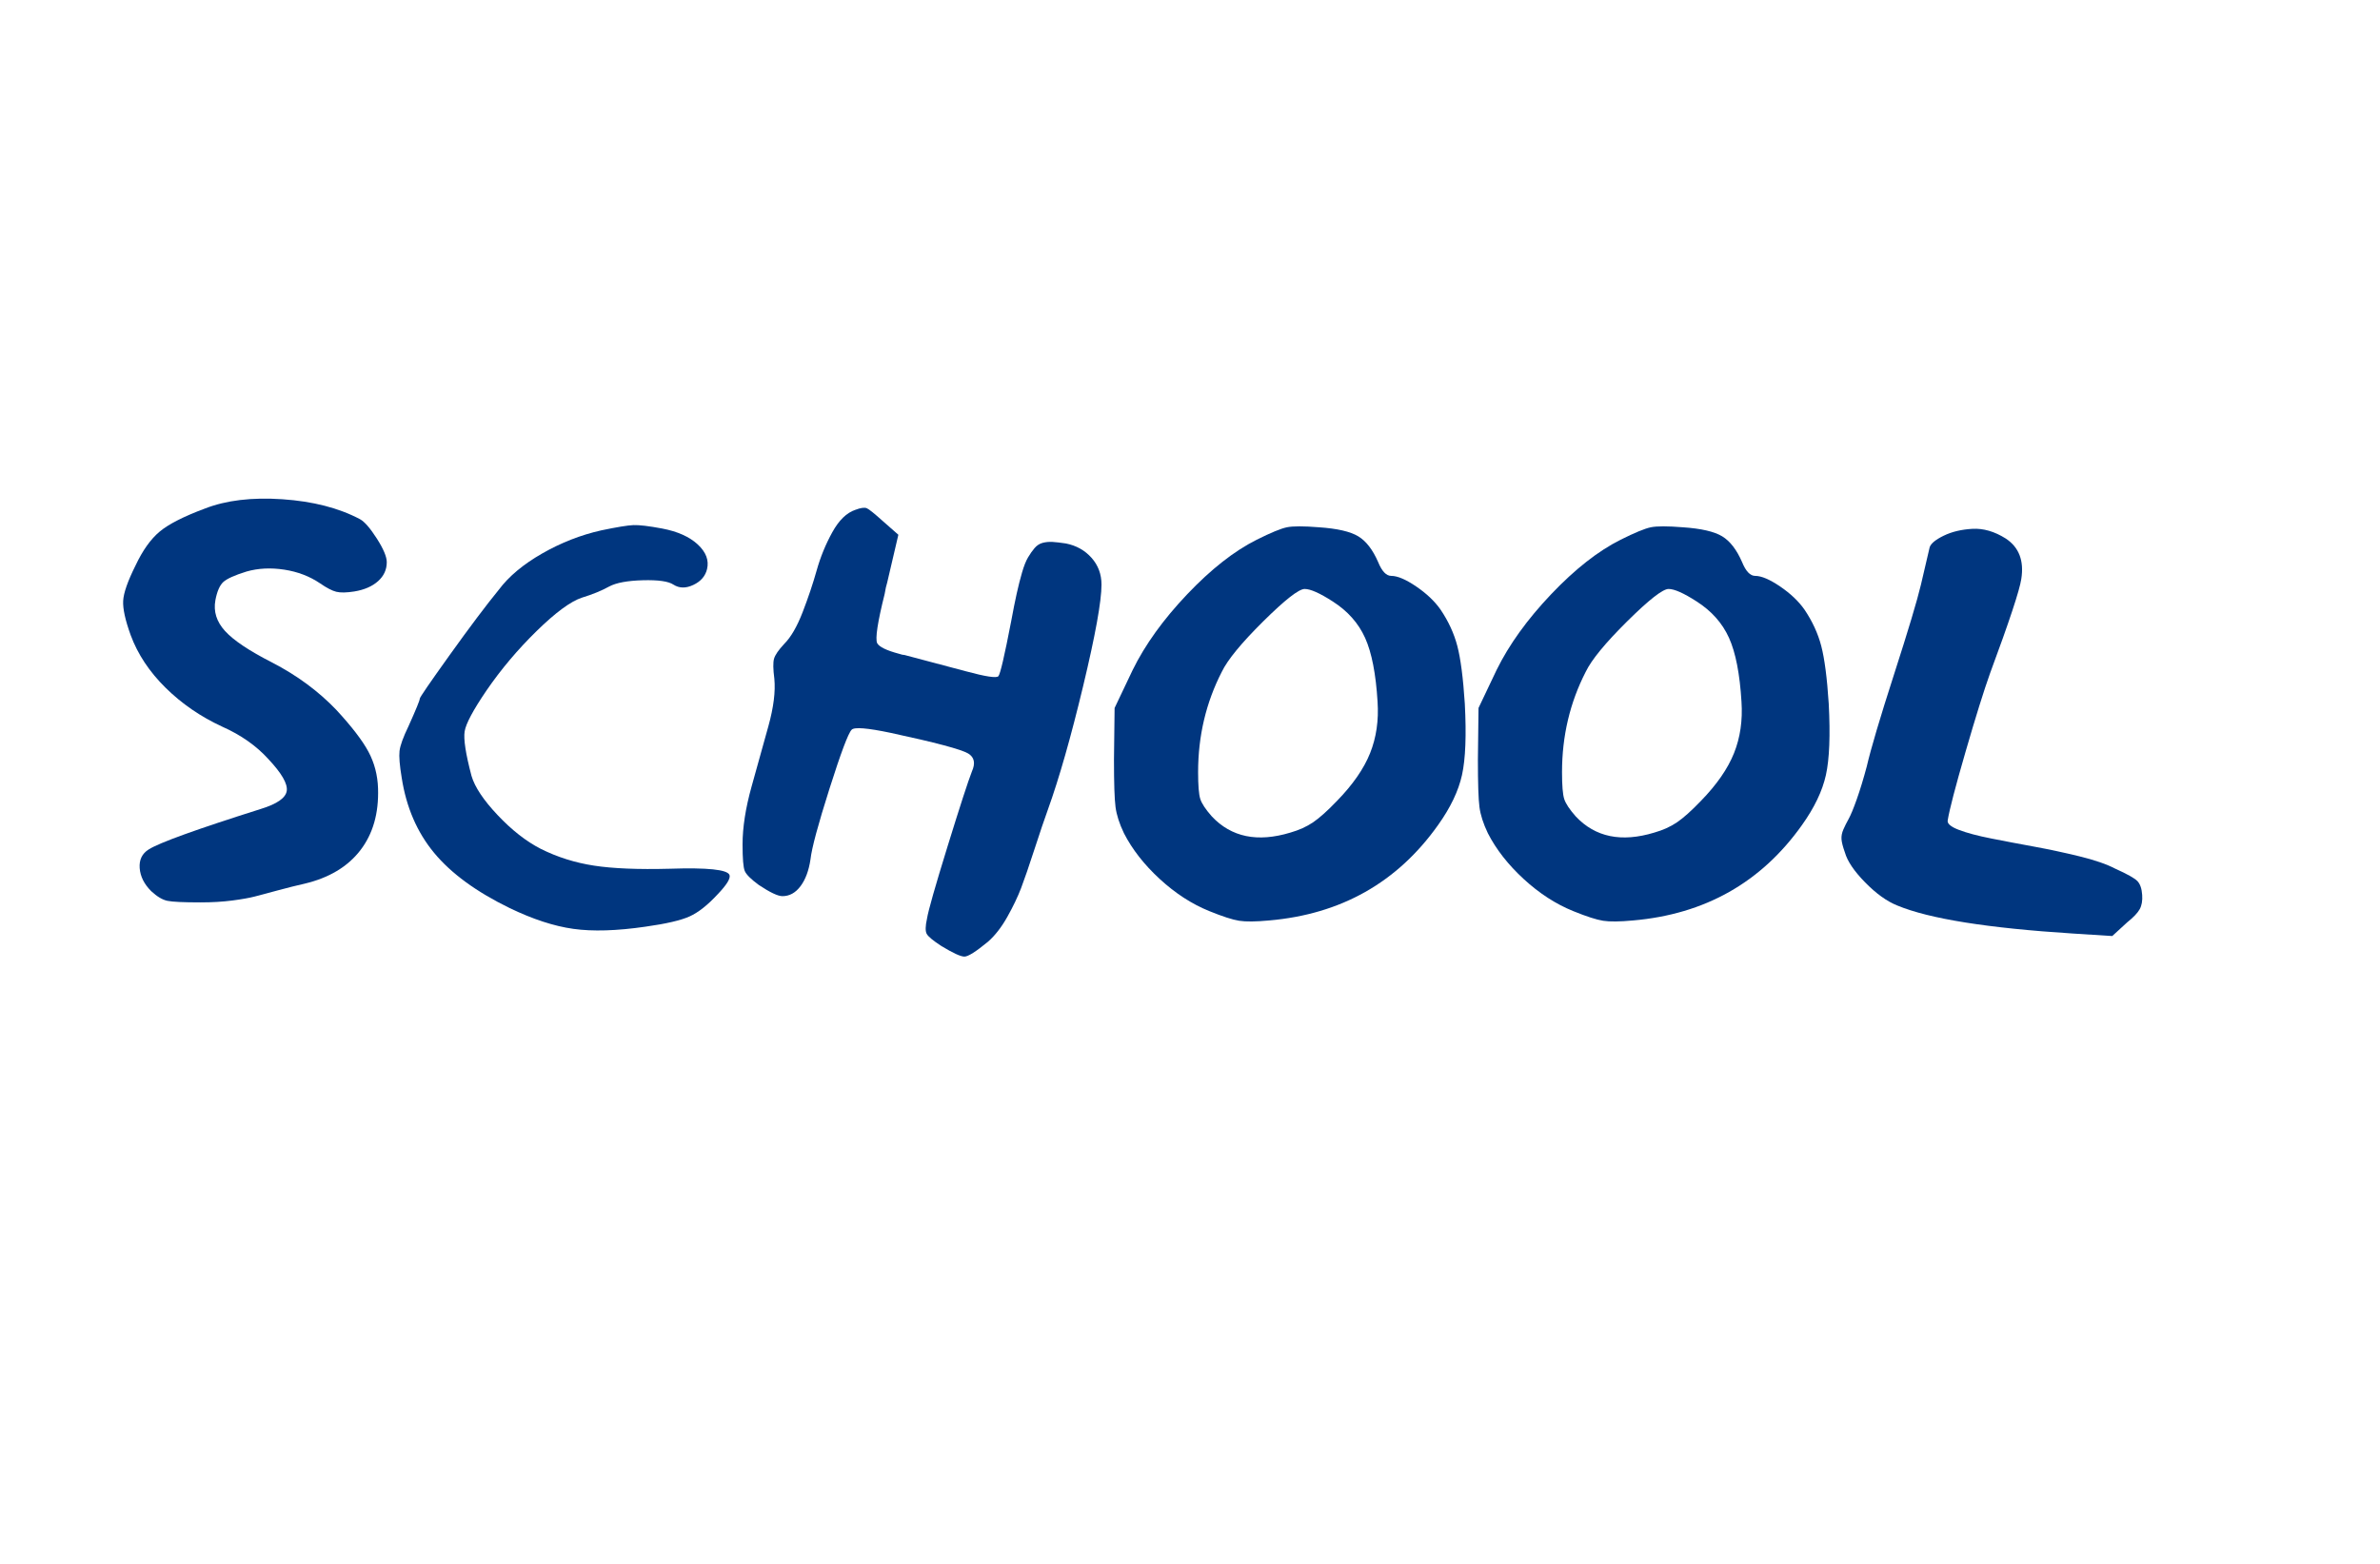
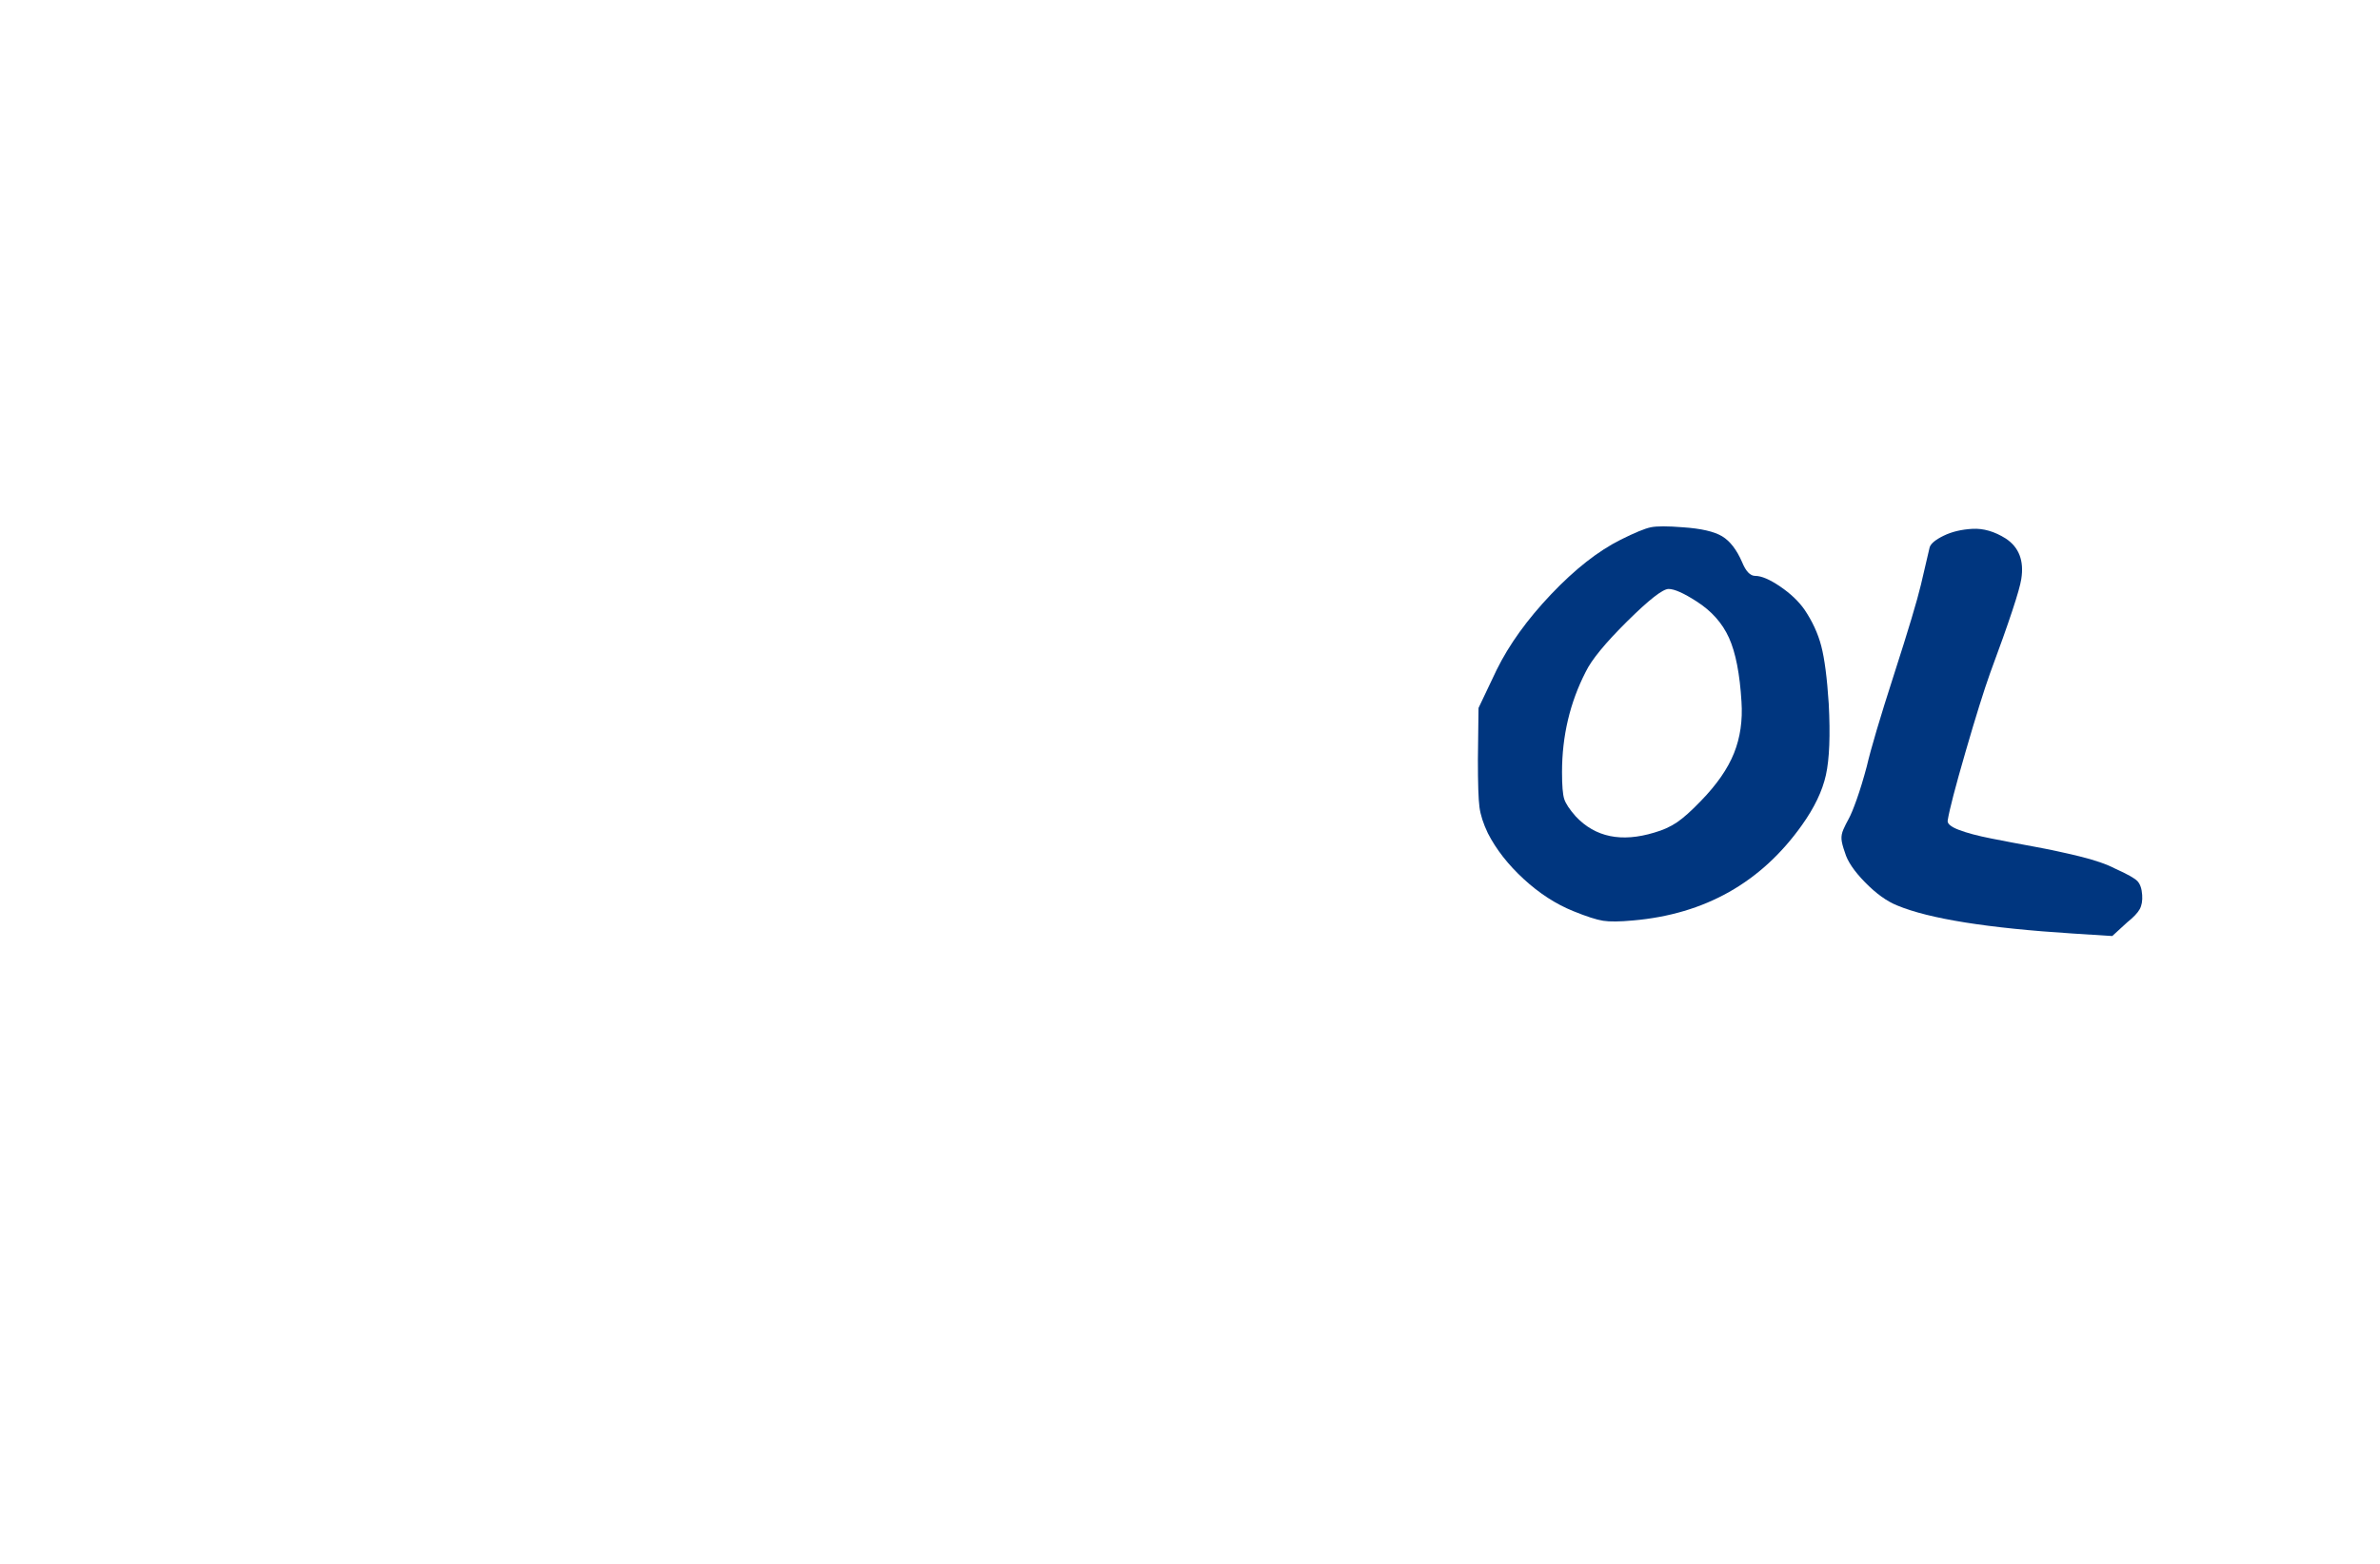
<svg xmlns="http://www.w3.org/2000/svg" id="INTERNAL_copy_4" data-name="INTERNAL copy 4" viewBox="0 0 1909.64 1255.11">
  <defs>
    <style>      .cls-1 {        fill: none;      }      .cls-2 {        fill: #00367f;      }    </style>
  </defs>
-   <rect class="cls-1" width="1817.65" height="1182.35" />
-   <path class="cls-2" d="M164.33,408.11c17-6.66,37.75-9.16,62.25-7.5,24.5,1.67,45.25,7,62.25,16,3.66,2,8.16,7.17,13.5,15.5,5.33,8.34,8,14.67,8,19,0,6-2.34,11.09-7,15.25-4.67,4.17-11,6.92-19,8.25-6.34,1-11.17,1.09-14.5.25-3.34-.83-7.67-3.08-13-6.75-8.34-5.66-17.92-9.33-28.75-11-10.84-1.66-20.92-1.16-30.25,1.5-9.67,3-15.92,5.84-18.75,8.5-2.84,2.67-4.92,7.5-6.25,14.5-1.67,9,.91,17.25,7.75,24.75,6.83,7.5,19.41,15.92,37.75,25.25,20,10.34,37.16,23,51.5,38,12.33,13.34,20.91,24.5,25.75,33.5,4.83,9,7.41,18.84,7.75,29.5.66,20-4.09,36.59-14.25,49.75-10.17,13.17-25.09,22.09-44.75,26.75-6,1.34-13,3.09-21,5.25-8,2.17-14.25,3.84-18.75,5-4.5,1.17-10.59,2.25-18.25,3.25-7.67,1-16.17,1.5-25.5,1.5-13.67,0-22.5-.41-26.5-1.25-4-.83-8.34-3.41-13-7.75-5.67-5.66-8.75-11.83-9.25-18.5-.5-6.66,1.91-11.66,7.25-15,8.33-5.33,38.33-16.16,90-32.5,13-4,19.91-8.83,20.75-14.5.83-5.66-4.09-14.16-14.75-25.5-9.67-10.66-22-19.33-37-26-17.34-8-32.5-18.41-45.5-31.25-13-12.83-22.34-26.91-28-42.25-4.34-12-6.34-21.16-6-27.5.33-6.33,3.66-15.83,10-28.5,5.66-12,12.08-21,19.25-27,7.16-6,19.25-12.16,36.25-18.5Z" />
-   <path class="cls-2" d="M482.32,425.61c12.66-2.66,21.33-4.08,26-4.25,4.66-.16,12.33.75,23,2.75,12.33,2.34,21.83,6.59,28.5,12.75,6.66,6.17,9.16,12.75,7.5,19.75-1.34,5.67-5,9.92-11,12.75-6,2.84-11.34,2.75-16-.25-4-2.66-12.17-3.83-24.5-3.5-12.34.34-21.34,2-27,5-6,3.34-13.34,6.34-22,9-9,3-21.09,11.92-36.25,26.75-15.17,14.84-28.59,30.75-40.25,47.75-10.67,15.67-16.5,26.59-17.5,32.75-1,6.17.83,18.09,5.5,35.75,2.66,9,9.66,19.5,21,31.5,11.33,12,22.83,21,34.5,27,13.33,6.67,27.58,11.17,42.75,13.5,15.16,2.34,35.41,3.17,60.75,2.5,30.33-1,46.33.67,48,5,1,2.67-2.17,7.84-9.5,15.5-8,8.67-15.5,14.59-22.5,17.75-7,3.17-18.84,5.92-35.5,8.25-23,3.34-42.25,3.92-57.75,1.75-15.5-2.16-32.59-7.75-51.25-16.75-26.67-13-46.84-27.75-60.5-44.25-13.67-16.5-22.34-36.58-26-60.25-1.67-10-2.25-17.16-1.75-21.5.5-4.33,2.91-11,7.25-20,6-13.33,9-20.66,9-22,0-1,8-12.66,24-35,16-22.33,29.16-39.83,39.5-52.5,8-10.66,19.58-20.33,34.75-29,15.16-8.66,30.91-14.83,47.25-18.5Z" />
-   <path class="cls-2" d="M686.32,409.11c4.33-1.66,7.41-2.08,9.25-1.25,1.83.84,6.08,4.25,12.75,10.25l12.5,11-9,38.5c-.67,2-1.34,5-2,9-5.67,22.67-7.67,35.84-6,39.5,1.66,3,7.5,5.84,17.5,8.5,2,.67,3.5,1,4.5,1l49,13c16,4.34,24.75,5.67,26.25,4,1.5-1.66,4.91-16.33,10.25-44,1.66-9,3.16-16.5,4.5-22.5,1.33-6,2.75-11.58,4.25-16.75,1.5-5.16,3.08-9.16,4.75-12,1.66-2.83,3.41-5.33,5.25-7.5,1.83-2.16,4-3.58,6.5-4.25,2.5-.66,5.16-.91,8-.75,2.83.17,6.41.59,10.75,1.25,8.33,1.67,15.16,5.5,20.5,11.5,5.33,6,8,13.17,8,21.5,0,13.34-4.92,40.5-14.75,81.5-9.84,41-19.25,74-28.25,99-2.67,7.34-6.25,17.92-10.75,31.75-4.5,13.84-8.09,24.25-10.75,31.25-2.67,7-6.34,14.67-11,23-4.67,8.34-9.84,15-15.5,20-9.67,8-16,12-19,12s-9.17-2.84-18.5-8.5c-6.67-4.34-10.59-7.59-11.75-9.75-1.17-2.16-1.09-6.25.25-12.25,1-6.33,6.5-25.66,16.5-58,10-32.33,16.5-52.33,19.5-60,3-6.66,2-11.5-3-14.5-5.67-3.33-26.34-8.83-62-16.5-19-4-29.5-4.83-31.5-2.5-2.67,2.67-8.59,18.42-17.75,47.25-9.17,28.84-14.25,47.75-15.25,56.75-1.34,9-4,16.17-8,21.5-4,5.34-8.84,8-14.5,8-3.67,0-10-3-19-9-6.34-4.66-10.09-8.41-11.25-11.25-1.17-2.83-1.75-9.91-1.75-21.25,0-13.66,2.41-29.16,7.25-46.5,4.83-17.33,9.33-33.5,13.5-48.5,4.16-15,5.75-27.66,4.75-38-1-7.66-1.09-13-.25-16,.83-3,3.58-7,8.25-12,5.33-5.33,10.25-13.83,14.75-25.5,4.5-11.66,8.25-22.83,11.25-33.5,3-10.66,7.16-20.83,12.5-30.5,5.33-9.66,11.5-15.66,18.5-18Z" />
-   <path class="cls-2" d="M1008.32,433.11c11.33-5.66,19.41-9,24.25-10,4.83-1,13.41-1,25.75,0,14.66,1,25.16,3.42,31.5,7.25,6.33,3.84,11.66,10.75,16,20.75,3,7.34,6.5,11,10.5,11,5,0,11.66,2.84,20,8.5,8.33,5.67,14.83,11.84,19.5,18.5,6.33,9.34,10.83,19.09,13.5,29.25,2.66,10.17,4.66,25.59,6,46.25,1.33,25.34.58,44.42-2.25,57.25-2.84,12.84-9.25,26.25-19.25,40.25-32.67,46-77.84,71.5-135.5,76.5-10.67,1-18.67,1.09-24,.25-5.34-.83-13.34-3.41-24-7.75-14-5.66-27.25-14.25-39.75-25.75s-22.09-23.75-28.75-36.75c-3.67-7.66-5.92-14.66-6.75-21-.84-6.33-1.25-19-1.25-38l.5-41.5,14.5-30.5c10-20.33,24.58-40.58,43.75-60.75,19.17-20.16,37.75-34.75,55.75-43.75ZM1069.32,482.61c-10.34-6.66-17.84-10-22.5-10s-15.75,8.67-33.25,26c-17.5,17.34-28.59,30.84-33.25,40.5-12.67,24.67-19,51.5-19,80.5,0,10.67.58,17.84,1.75,21.5,1.16,3.67,4.25,8.34,9.25,14,15.66,16.67,36.66,21,63,13,7-2,13.08-4.75,18.25-8.25,5.16-3.5,11.58-9.25,19.25-17.25,12.66-13,21.5-25.75,26.5-38.25,5-12.5,7-26.25,6-41.25-1.34-22.33-4.67-39.41-10-51.25-5.34-11.83-14-21.58-26-29.25Z" />
  <path class="cls-2" d="M1300.32,433.11c11.33-5.66,19.41-9,24.25-10,4.83-1,13.41-1,25.75,0,14.66,1,25.16,3.42,31.5,7.25,6.33,3.84,11.66,10.75,16,20.75,3,7.34,6.5,11,10.5,11,5,0,11.66,2.84,20,8.5,8.33,5.67,14.83,11.84,19.5,18.5,6.33,9.34,10.83,19.09,13.5,29.25,2.66,10.17,4.66,25.59,6,46.25,1.33,25.34.58,44.42-2.25,57.25-2.84,12.84-9.25,26.25-19.25,40.25-32.67,46-77.84,71.5-135.5,76.5-10.67,1-18.67,1.09-24,.25-5.34-.83-13.34-3.41-24-7.75-14-5.66-27.25-14.25-39.75-25.75s-22.09-23.75-28.75-36.75c-3.67-7.66-5.92-14.66-6.75-21-.84-6.33-1.25-19-1.25-38l.5-41.5,14.5-30.5c10-20.33,24.58-40.58,43.75-60.75,19.16-20.16,37.75-34.75,55.75-43.75ZM1361.32,482.61c-10.34-6.66-17.84-10-22.5-10s-15.75,8.67-33.25,26c-17.5,17.34-28.59,30.84-33.25,40.5-12.67,24.67-19,51.5-19,80.5,0,10.67.58,17.84,1.75,21.5,1.16,3.67,4.25,8.34,9.25,14,15.66,16.67,36.66,21,63,13,7-2,13.08-4.75,18.25-8.25,5.16-3.5,11.58-9.25,19.25-17.25,12.66-13,21.5-25.75,26.5-38.25,5-12.5,7-26.25,6-41.25-1.34-22.33-4.67-39.41-10-51.25-5.34-11.83-14-21.58-26-29.25Z" />
  <path class="cls-2" d="M1548.32,439.11c1-3,4.75-6.08,11.25-9.25,6.5-3.16,14.16-5,23-5.5,8.83-.5,17.75,2.09,26.75,7.75,10.66,7,14.83,17.84,12.5,32.5-1.34,9-9.67,34.17-25,75.5-5,14-11.59,35.09-19.75,63.25-8.17,28.17-12.92,46.42-14.25,54.75-.67,2.67,2.25,5.25,8.75,7.75s15.25,4.84,26.25,7c11,2.17,22.41,4.34,34.25,6.5,11.83,2.17,23.91,4.75,36.25,7.75,12.33,3,22,6.34,29,10,9.66,4.34,15.58,7.67,17.75,10,2.16,2.34,3.41,6,3.75,11,.33,4.67-.34,8.5-2,11.5-1.67,3-5,6.5-10,10.5l-12,11-31.5-2c-68.34-4.33-115.34-11.83-141-22.5-8.34-3.33-16.92-9.5-25.75-18.5-8.84-9-14.25-17-16.25-24-1.67-4.66-2.59-8.25-2.75-10.75-.17-2.5.33-5.08,1.5-7.75,1.16-2.66,2.58-5.5,4.25-8.5,1.66-3,3.83-8.25,6.5-15.75,2.66-7.5,5.33-16.25,8-26.25,3.33-14.33,10.66-39.08,22-74.25,11.33-35.16,18.5-59.08,21.5-71.75,4-17.33,6.33-27.33,7-30Z" />
</svg>